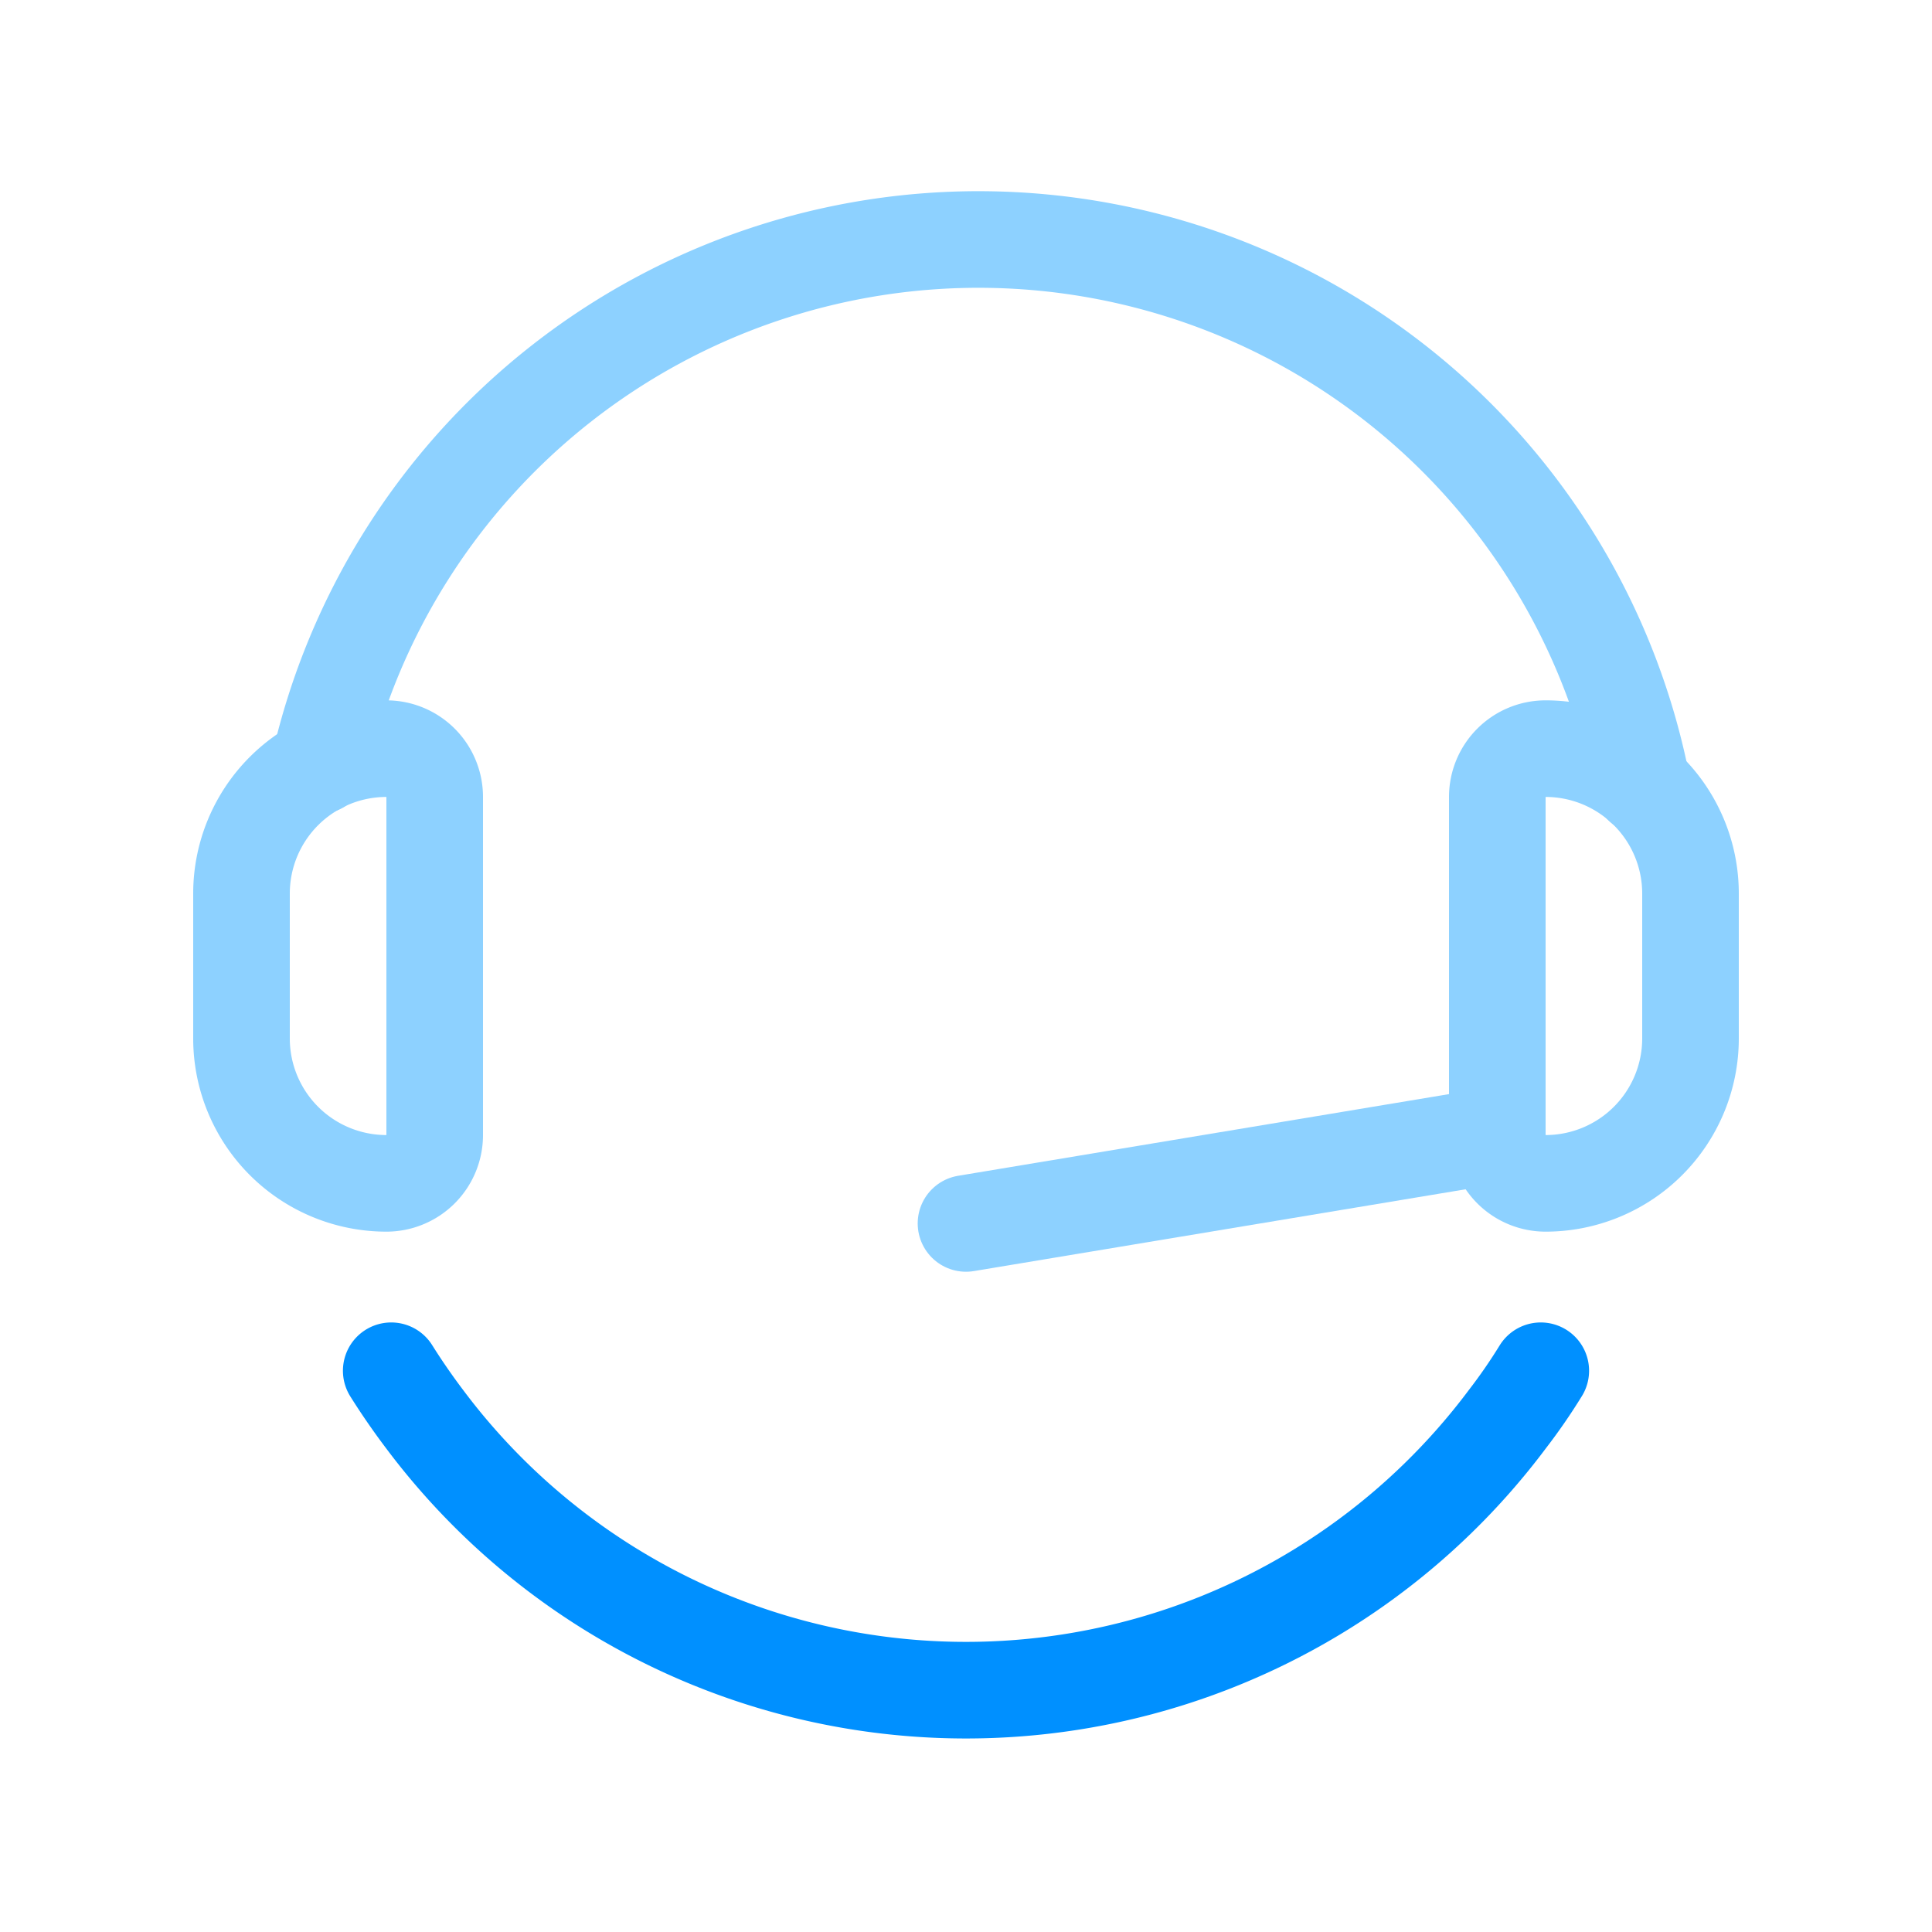
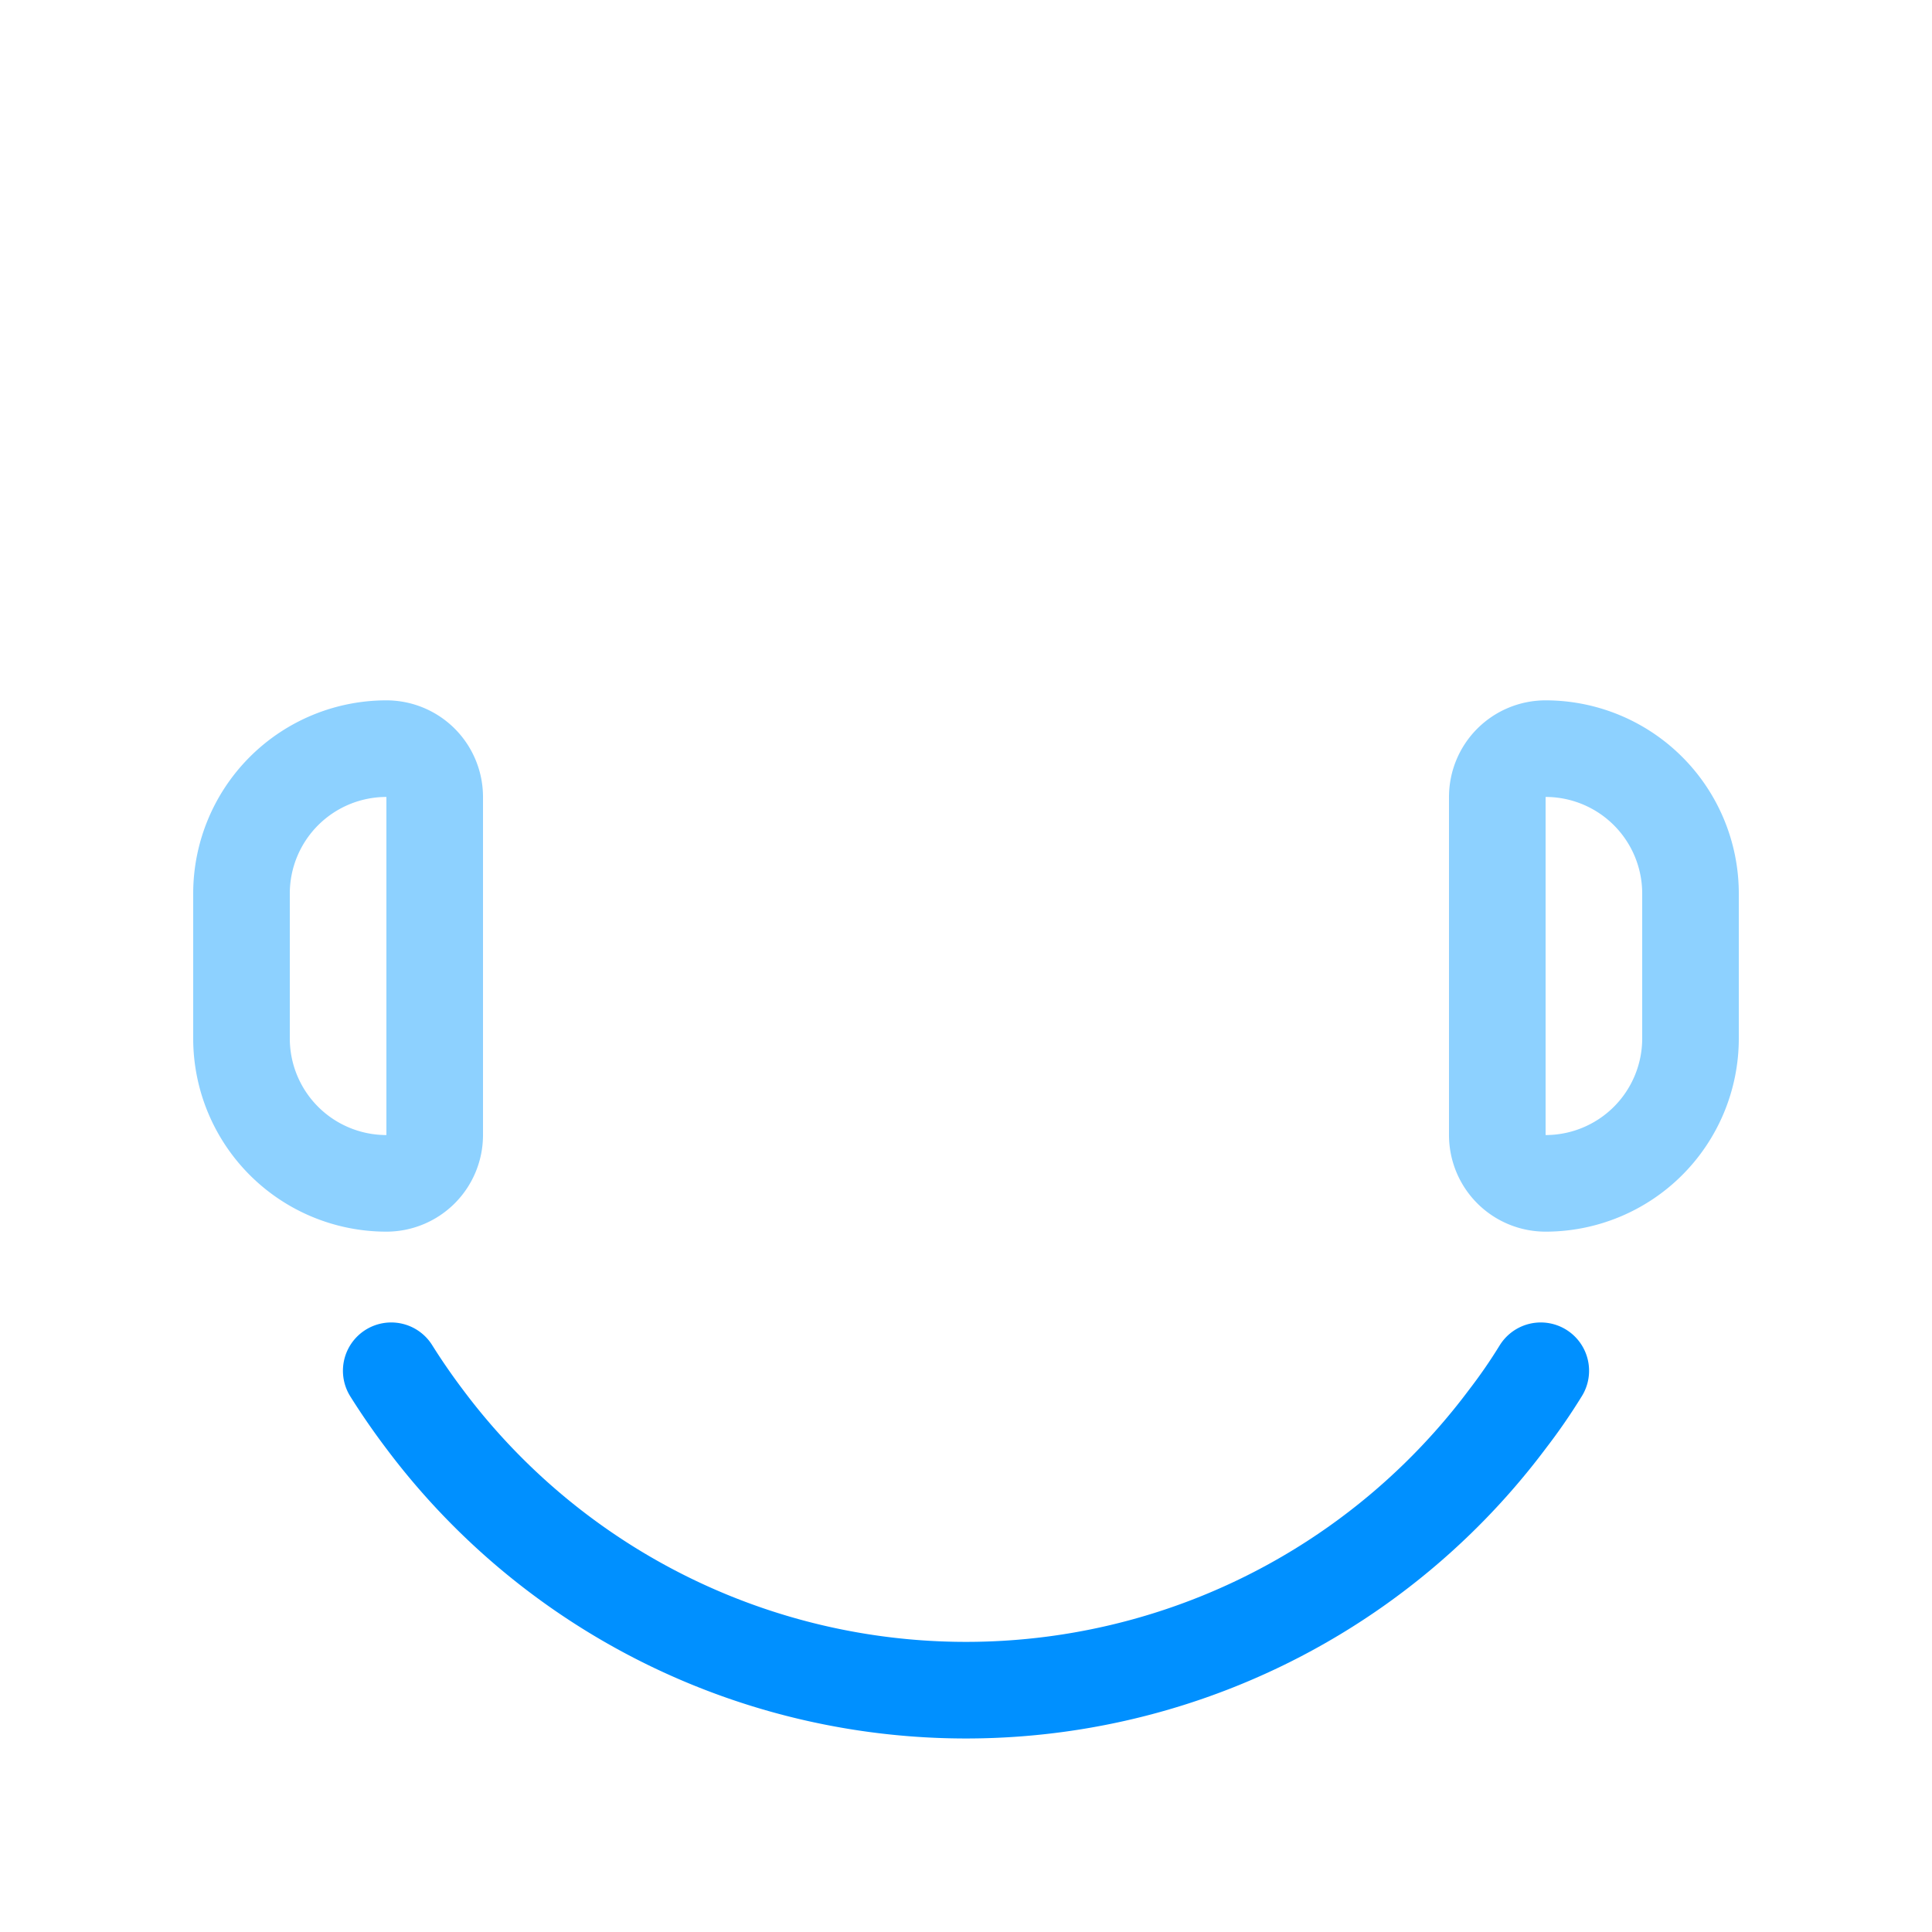
<svg xmlns="http://www.w3.org/2000/svg" viewBox="0 0 40 40">
  <defs>
    <style>.cls-1,.cls-2{fill:none;stroke-linecap:round;stroke-linejoin:round;stroke-width:2px;}.cls-1{stroke:#8dd1ff;}.cls-2{stroke:#0090ff;}</style>
  </defs>
  <g id="Layer_16" data-name="Layer 16">
    <g id="Virtual_receptionist" data-name="Virtual receptionist">
      <path class="cls-1" d="M8,15.5H8a1,1,0,0,1,1,1v7a1,1,0,0,1-1,1H8a3,3,0,0,1-3-3v-3a3,3,0,0,1,3-3Z" />
      <path class="cls-1" d="M34,15.5h0a1,1,0,0,1,1,1v7a1,1,0,0,1-1,1h0a3,3,0,0,1-3-3v-3A3,3,0,0,1,34,15.5Z" transform="translate(66 40) rotate(180)" />
-       <path class="cls-1" d="M6.61,15.85A14,14,0,0,1,34,16.27" />
-       <line class="cls-1" x1="31" y1="23.5" x2="20" y2="25.33" />
      <path class="cls-2" d="M31.9,28.38q-.32.52-.69,1a14,14,0,0,1-22.42,0q-.37-.49-.69-1" />
    </g>
  </g>
</svg>